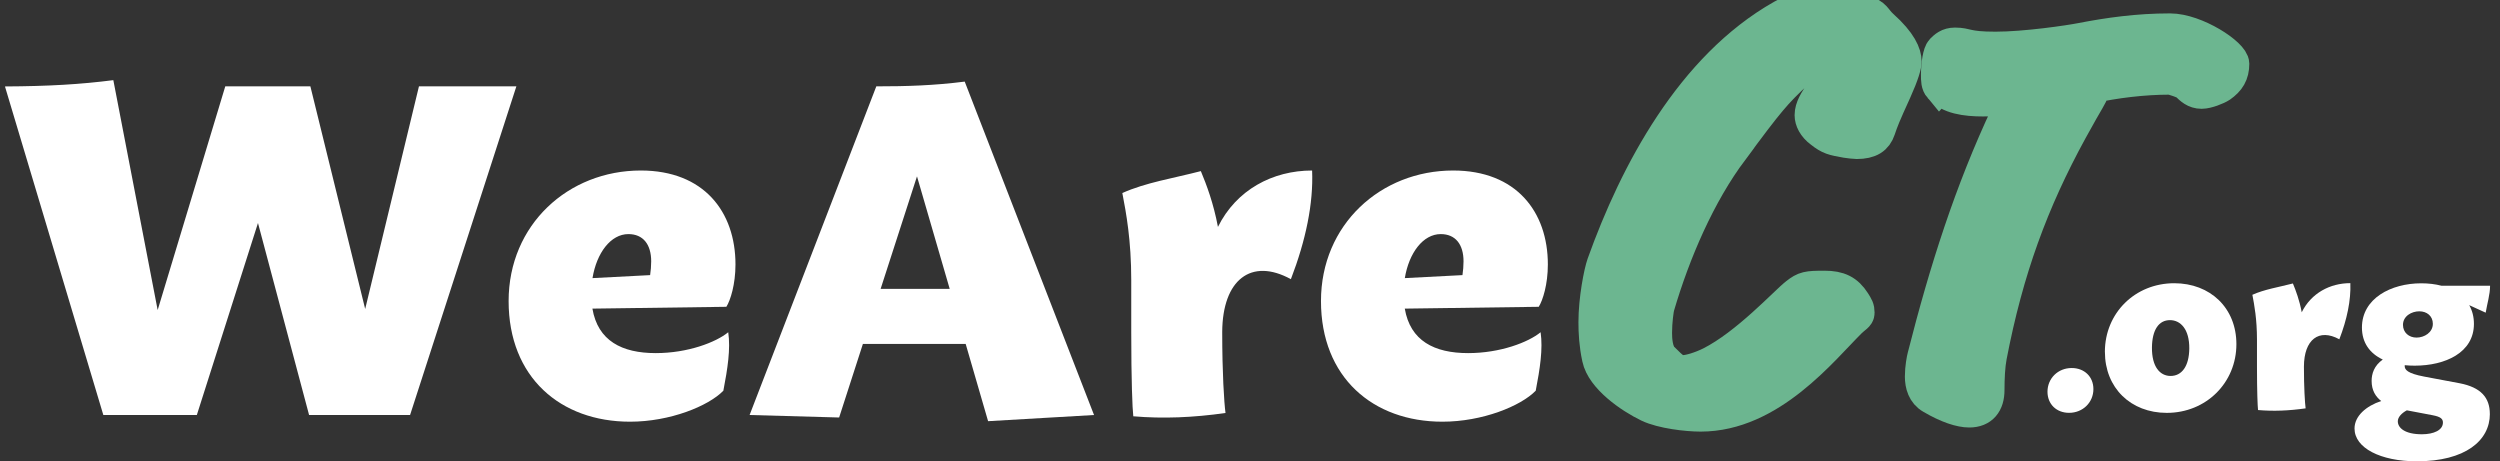
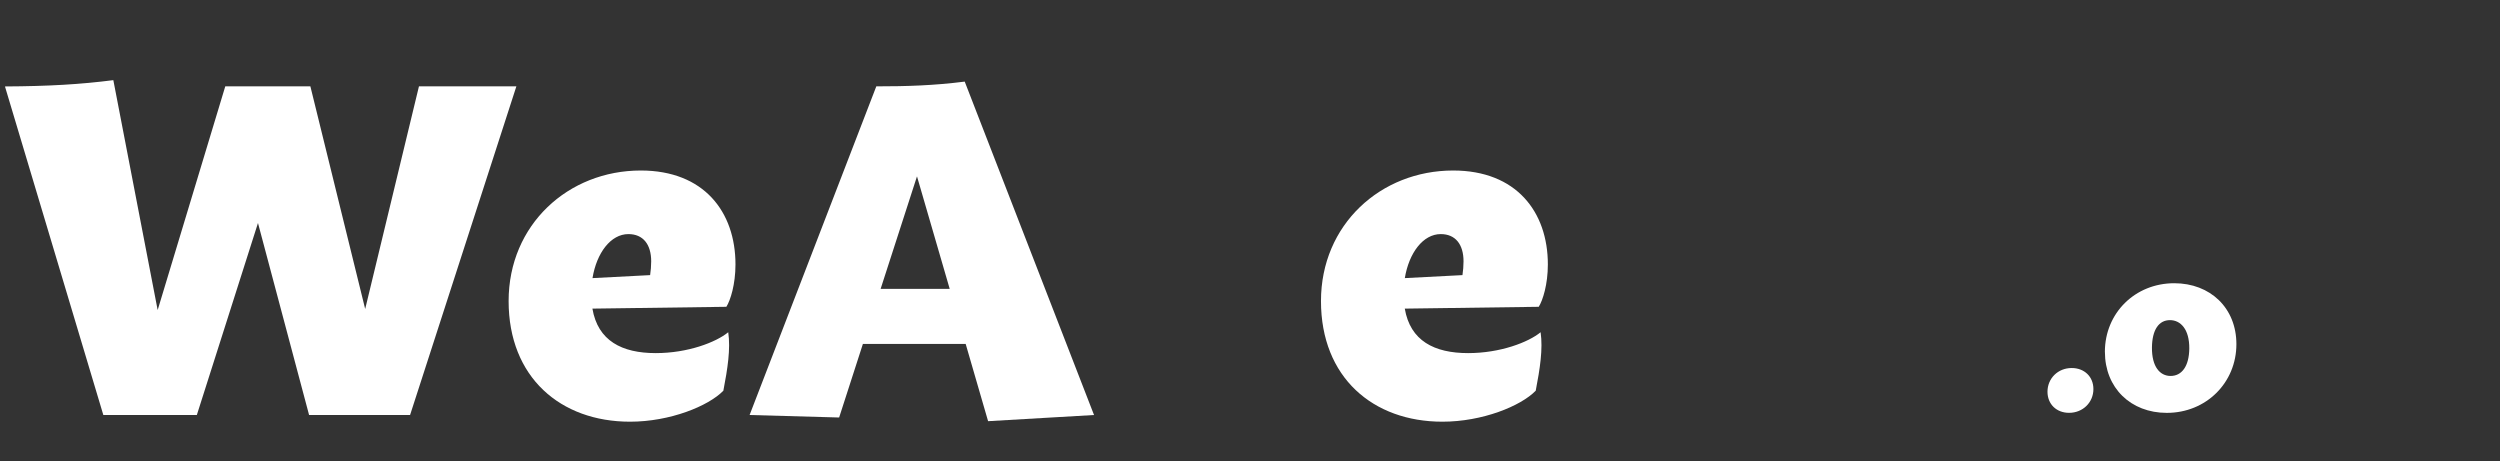
<svg xmlns="http://www.w3.org/2000/svg" width="168" height="31" viewBox="0 0 168 31" fill="none">
  <rect x="0" y="0" width="168" height="31" fill="#333333" stroke="none" />
  <g clip-path="url(#clip0_30_334)">
    <path d="M34.701 5.801L27.558 27.886H20.77L17.336 14.987L13.228 27.886H6.943L0.333 5.809C3.274 5.795 5.415 5.668 7.616 5.386L10.595 20.836L15.139 5.801H20.857L24.54 20.763L28.154 5.801H34.698H34.701Z" fill="white" />
    <path d="M39.818 18.689L43.689 18.488C43.733 18.193 43.76 17.863 43.76 17.562C43.76 16.422 43.216 15.731 42.229 15.731C41.043 15.731 40.094 16.993 39.816 18.689M48.938 22.328C49.102 23.45 48.894 24.782 48.61 26.255C47.601 27.293 45.02 28.338 42.339 28.338C37.672 28.338 34.179 25.364 34.179 20.23C34.179 15.095 38.189 11.458 43.06 11.458C47.309 11.458 49.424 14.239 49.424 17.773C49.424 19.111 49.085 20.184 48.812 20.617L39.81 20.739C40.176 22.9 41.789 23.729 44.066 23.729C46.221 23.729 48.112 23.003 48.938 22.326" fill="white" />
-     <path d="M63.82 19.412L61.622 11.851L59.178 19.412H63.817H63.82ZM64.894 23.114H57.986L56.39 28.056L50.373 27.888L58.888 5.803C60.938 5.803 62.764 5.747 64.829 5.484L73.519 27.888L66.4 28.303L64.894 23.114Z" fill="white" />
-     <path d="M86.744 18.759C84.084 17.302 82.149 18.794 82.133 22.312V22.323C82.133 25.064 82.258 27.032 82.354 27.753C80.186 28.062 78.155 28.145 76.157 27.975C76.097 27.455 76.02 25.567 76.02 22.323V18.832C76.02 16.132 75.678 14.307 75.421 12.972C76.982 12.268 78.858 11.978 80.697 11.499C81.086 12.433 81.55 13.668 81.846 15.249C83.078 12.755 85.525 11.458 88.174 11.458C88.267 13.668 87.75 16.154 86.747 18.762" fill="white" />
+     <path d="M63.82 19.412L61.622 11.851L59.178 19.412H63.817H63.82ZM64.894 23.114H57.986L56.39 28.056L50.373 27.888L58.888 5.803C60.938 5.803 62.764 5.747 64.829 5.484L73.519 27.888L66.4 28.303L64.894 23.114" fill="white" />
    <path d="M94.407 18.689L98.278 18.488C98.322 18.193 98.349 17.863 98.349 17.562C98.349 16.422 97.805 15.731 96.818 15.731C95.632 15.731 94.683 16.993 94.404 18.689M103.529 22.328C103.693 23.45 103.485 24.782 103.201 26.255C102.192 27.293 99.612 28.338 96.93 28.338C92.264 28.338 88.77 25.364 88.77 20.23C88.77 15.095 92.78 11.458 97.652 11.458C101.9 11.458 104.016 14.239 104.016 17.773C104.016 19.111 103.677 20.184 103.403 20.617L94.401 20.739C94.768 22.9 96.381 23.729 98.658 23.729C100.812 23.729 102.704 23.003 103.529 22.326" fill="white" />
    <path d="M137.591 26.326C137.591 25.421 138.301 24.731 139.217 24.731C140.062 24.731 140.677 25.305 140.677 26.147C140.677 27.044 139.966 27.742 139.042 27.742C138.197 27.742 137.591 27.163 137.591 26.323" fill="white" />
    <path d="M147.12 23.428C147.134 22.117 146.527 21.513 145.822 21.513C145.073 21.513 144.624 22.161 144.611 23.349C144.597 24.652 145.155 25.264 145.863 25.264C146.612 25.264 147.106 24.622 147.12 23.428ZM141.448 23.645C141.448 21.034 143.479 19.033 146.109 19.033C148.528 19.033 150.286 20.693 150.286 23.127C150.286 25.719 148.255 27.745 145.606 27.745C143.192 27.745 141.45 26.071 141.45 23.645" fill="white" />
-     <path d="M157.202 22.8C155.83 22.047 154.829 22.819 154.824 24.633V24.639C154.824 26.052 154.889 27.07 154.938 27.442C153.82 27.601 152.771 27.645 151.74 27.555C151.71 27.287 151.669 26.312 151.669 24.639V22.835C151.669 21.443 151.491 20.501 151.36 19.81C152.164 19.447 153.134 19.295 154.083 19.049C154.282 19.531 154.523 20.168 154.676 20.985C155.313 19.699 156.576 19.027 157.943 19.027C157.989 20.168 157.724 21.451 157.205 22.797" fill="white" />
-     <path d="M161.48 21.83C161.48 22.347 161.879 22.686 162.393 22.686C162.907 22.686 163.487 22.347 163.487 21.76C163.487 21.24 163.09 20.92 162.576 20.92C162.062 20.92 161.48 21.24 161.48 21.833M164.165 28.395C164.165 28.14 164.001 28.005 163.478 27.904L161.74 27.574C161.376 27.769 161.133 28.04 161.133 28.311C161.133 28.758 161.611 29.183 162.749 29.183C163.555 29.183 164.165 28.904 164.165 28.395ZM167.319 27.815C167.319 29.613 165.66 31 162.41 31C159.963 31 158.224 30.098 158.224 28.796C158.224 27.959 159.001 27.284 160.018 26.948C159.629 26.648 159.373 26.22 159.373 25.597C159.373 25.118 159.539 24.571 160.122 24.162C159.244 23.747 158.722 23.024 158.722 22.009C158.722 20.056 160.671 19.038 162.708 19.038C163.2 19.038 163.659 19.095 164.066 19.201H167.333C167.333 19.794 167.136 20.408 167.038 21.012L165.931 20.506C166.138 20.869 166.248 21.291 166.248 21.765C166.248 23.701 164.315 24.573 162.27 24.573C162.038 24.573 161.816 24.563 161.6 24.541C161.598 24.557 161.595 24.573 161.595 24.59C161.595 24.842 161.767 25.091 162.907 25.307L165.285 25.754C166.718 26.028 167.317 26.724 167.317 27.818" fill="white" />
-     <path d="M116.443 10.118C114.242 13.053 112.561 16.939 111.479 20.625C111.438 20.785 111.317 21.576 111.317 22.369C111.317 22.805 111.358 23.639 111.758 24.035C112.479 24.75 112.638 24.907 113.119 24.907C113.518 24.907 114.281 24.669 114.92 24.352C117.362 23.122 119.964 20.268 120.683 19.713C121.243 19.277 121.443 19.236 122.605 19.236C123.605 19.236 124.166 19.515 124.647 20.268C124.846 20.585 124.928 20.704 124.928 21.021C124.928 21.259 124.688 21.337 124.368 21.654C122.487 23.517 119.004 27.959 114.281 27.959C113.359 27.959 111.678 27.761 110.76 27.325C109.519 26.729 107.638 25.421 107.356 24.073C107.157 23.16 107.116 22.329 107.116 21.654C107.116 20.108 107.477 18.283 107.676 17.727C109.877 11.58 113.641 4.482 119.723 1.035C120.565 0.558 122.085 0.282 123.206 0.282C123.928 0.282 124.447 0.36 125.166 0.639C126.167 1.035 125.967 1.194 126.528 1.709C127.769 2.819 128.088 3.613 128.088 4.127C128.088 4.404 127.927 4.999 127.408 6.15C126.648 7.816 126.528 8.133 126.328 8.728C126.128 9.324 125.688 9.641 124.767 9.641C124.606 9.641 124.327 9.6 124.045 9.563C123.165 9.403 122.925 9.365 122.323 8.888C121.842 8.531 121.642 8.095 121.642 7.737C121.642 6.705 122.963 5.714 123.042 4.802C123.083 4.563 123.201 4.325 123.321 4.087C123.441 3.848 123.52 3.729 123.52 3.61C123.52 3.531 123.441 3.491 123.359 3.491C123.198 3.491 121.998 3.808 120.798 4.918C119.278 6.345 118.955 6.743 116.435 10.112L116.443 10.118Z" fill="#6CB690" stroke="#6CB690" stroke-width="2.09" stroke-miterlimit="10" />
-     <path d="M130.333 5.912C130.133 5.674 130.133 5.397 130.133 5.04C130.133 4.325 130.254 3.534 130.453 3.334C130.653 3.136 130.893 2.898 131.374 2.898C132.216 2.898 132.096 3.174 134.097 3.174C136.098 3.174 139.061 2.738 139.86 2.578C141.702 2.221 143.662 1.945 145.825 1.945C147.585 1.945 150.108 3.61 150.108 4.284C150.108 4.999 149.827 5.435 149.266 5.831C149.026 5.991 148.345 6.267 147.946 6.267C147.465 6.267 147.186 5.991 146.904 5.712C146.784 5.592 145.983 5.316 145.784 5.316C144.023 5.316 142.101 5.555 140.499 5.912C140.579 6.031 140.62 6.15 140.62 6.229C140.62 6.427 140.458 6.546 139.22 8.807C136.618 13.565 134.936 18.126 133.816 23.954C133.695 24.587 133.657 25.421 133.657 26.215C133.657 27.128 133.217 27.683 132.337 27.683C131.735 27.683 130.855 27.404 129.775 26.77C129.215 26.453 129.053 25.857 129.053 25.302C129.053 24.706 129.174 24.113 129.215 23.954C130.696 18.126 132.378 12.85 134.819 7.656C135.098 7.06 135.139 6.941 135.139 6.863C135.139 6.743 135.059 6.703 134.939 6.703C134.819 6.703 134.258 6.781 133.258 6.781C132.096 6.781 130.937 6.622 130.336 5.909L130.333 5.912Z" fill="#6CB690" stroke="#6CB690" stroke-width="2.09" stroke-miterlimit="10" />
  </g>
  <defs>
    <clipPath id="clip0_30_334">
      <rect width="167" height="31" fill="white" transform="translate(0.333)" />
    </clipPath>
  </defs>
</svg>